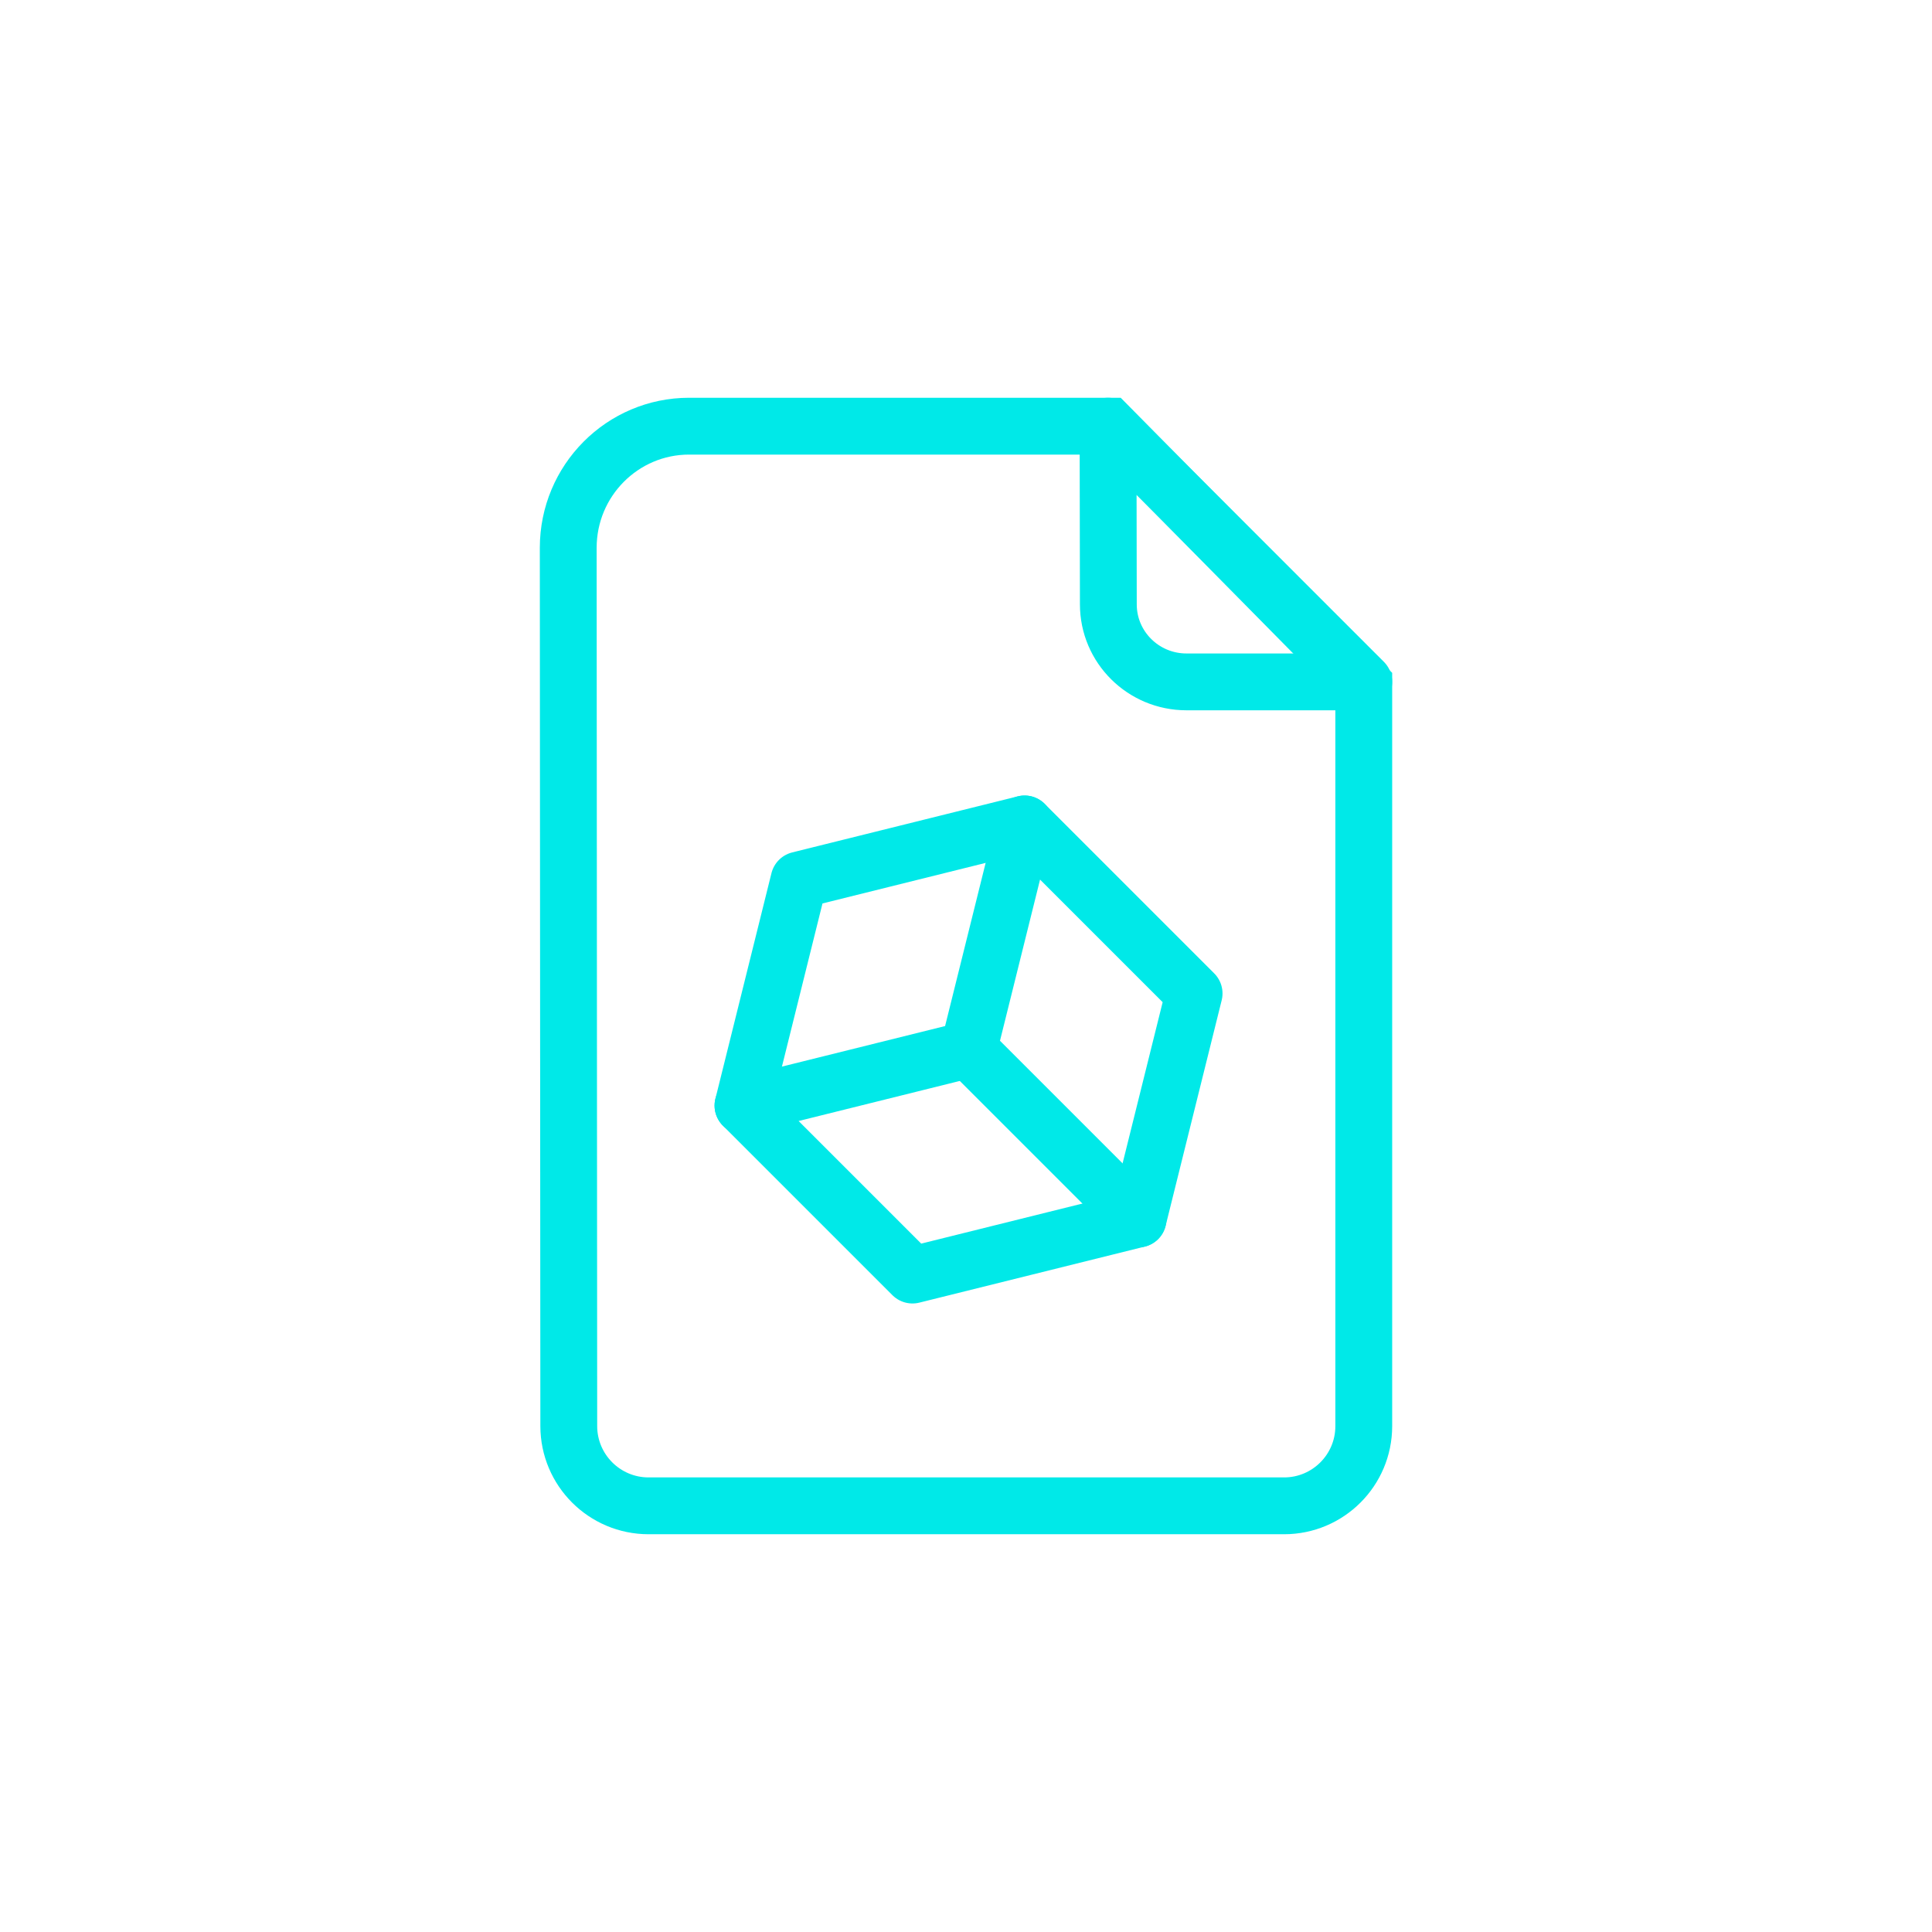
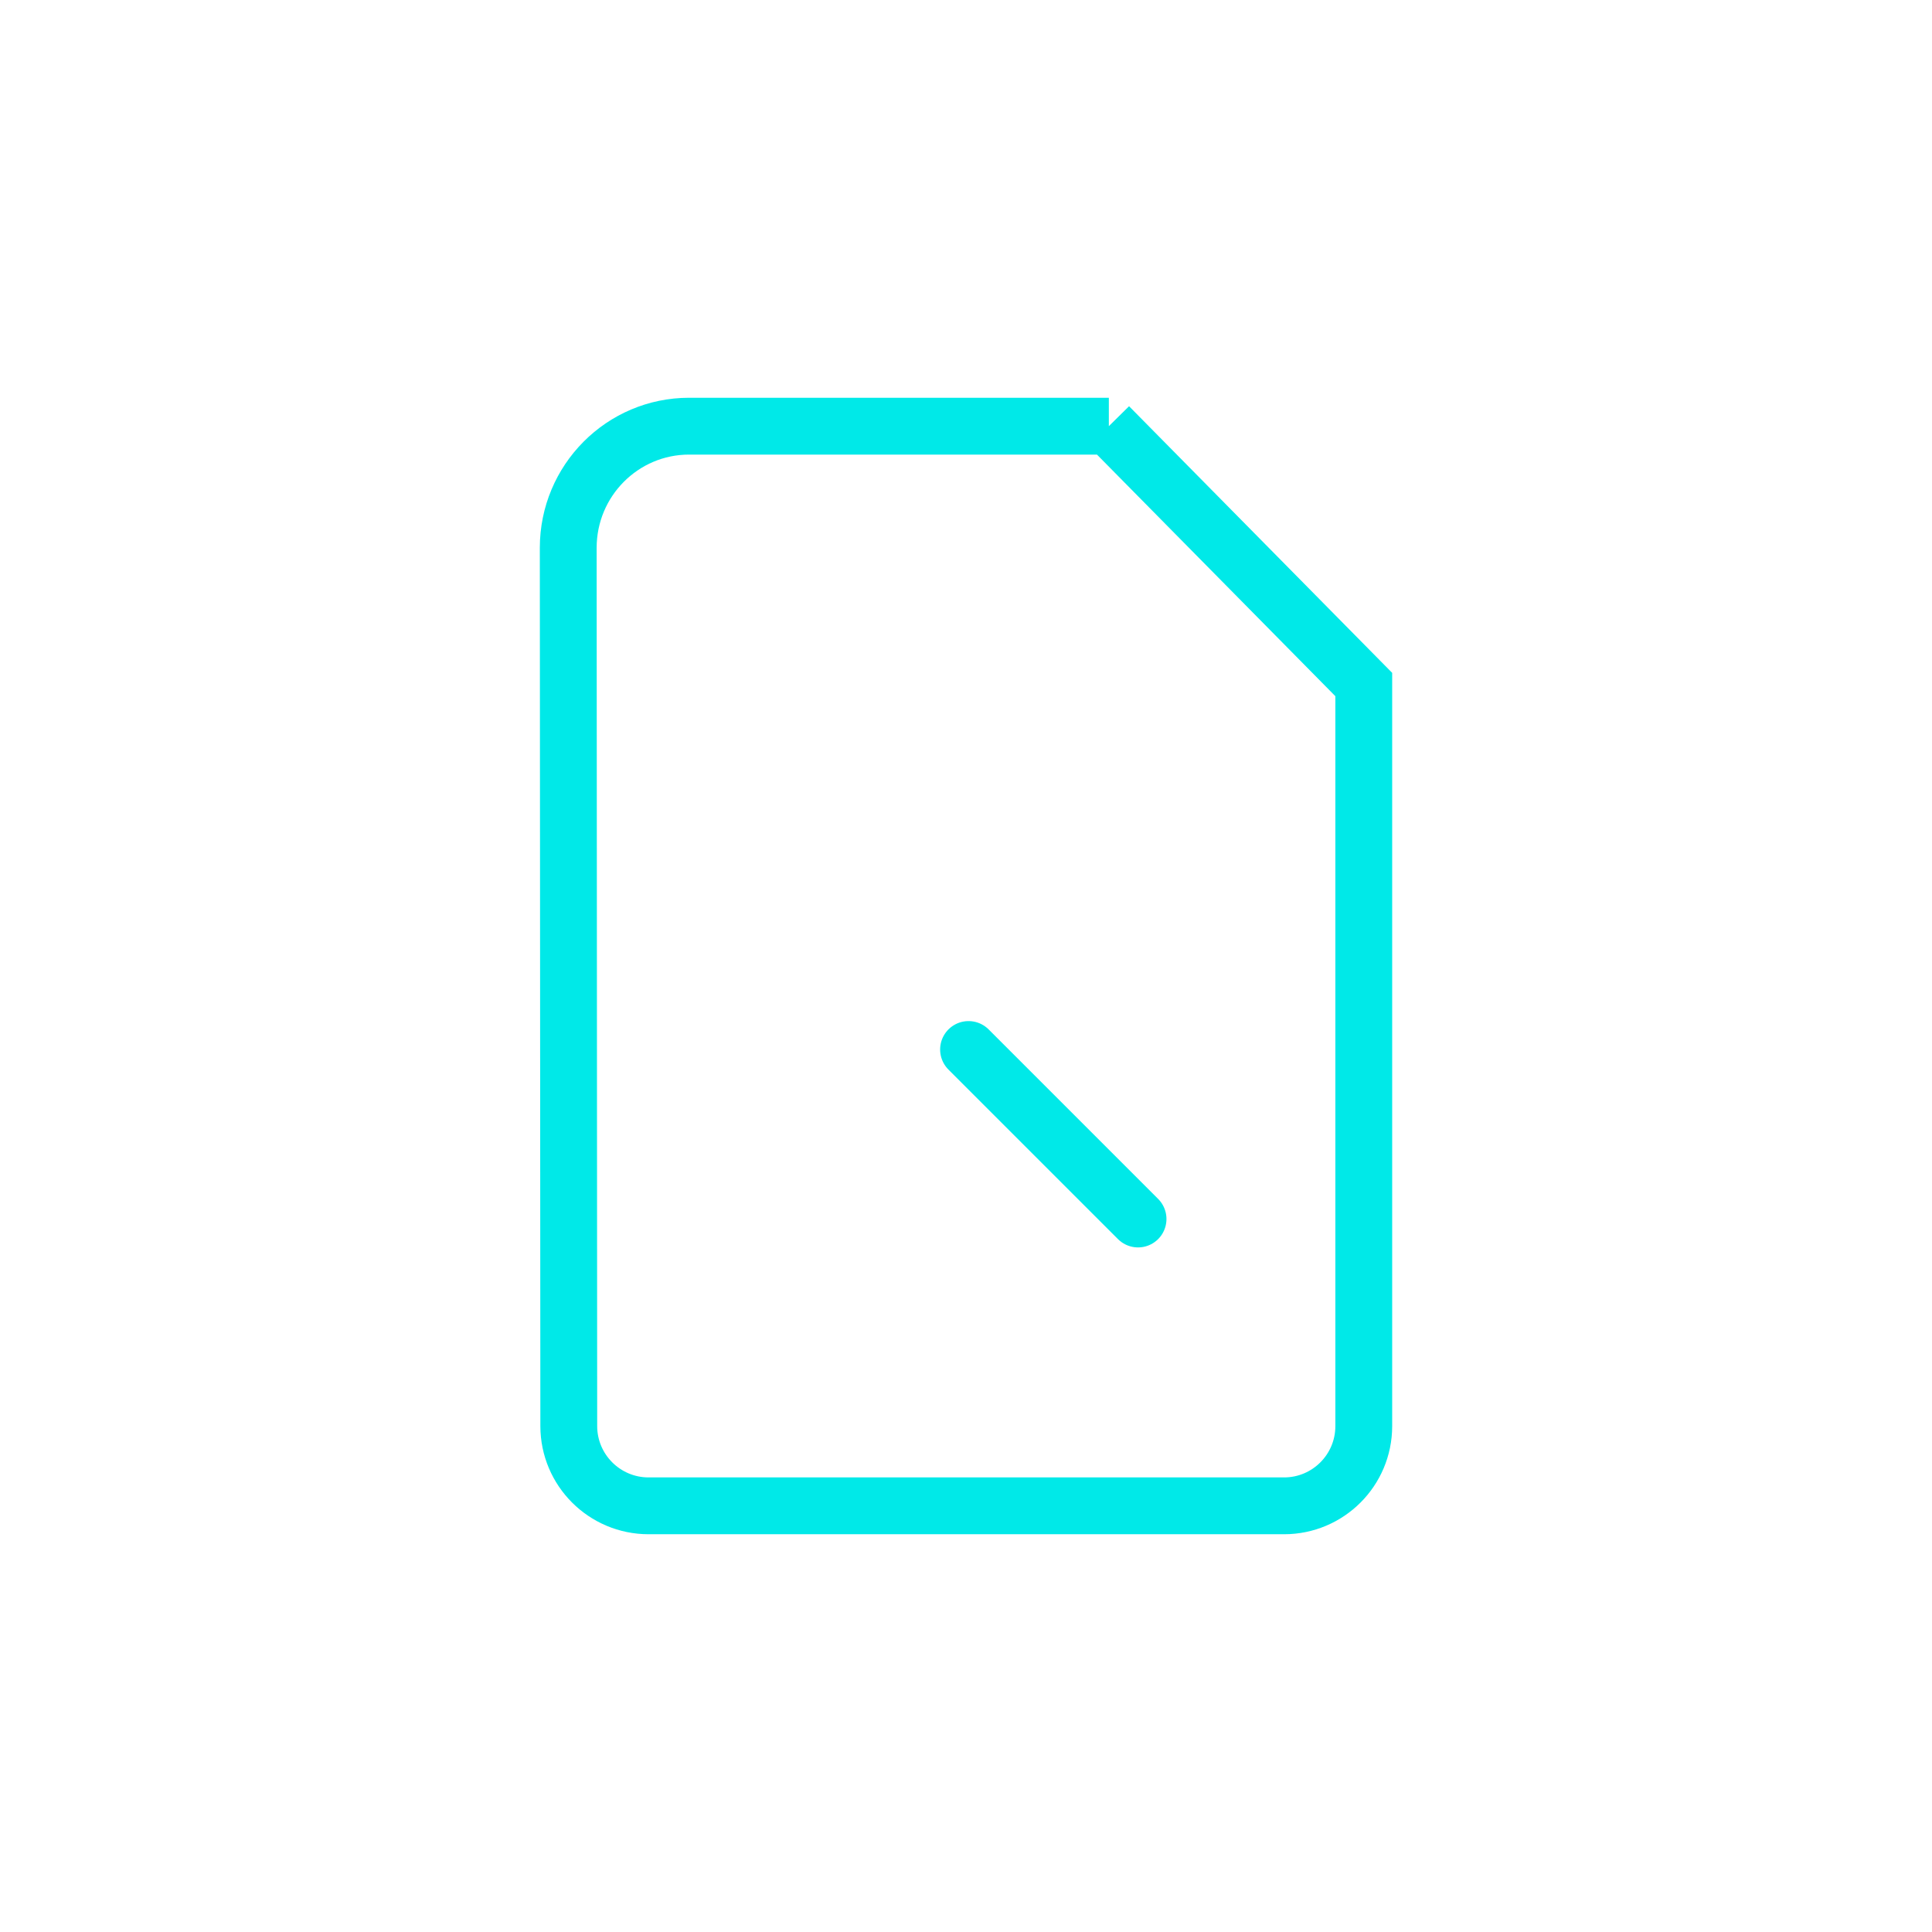
<svg xmlns="http://www.w3.org/2000/svg" width="136px" height="136px" viewBox="0 0 136 136" version="1.1">
  <title>icon_xx_dk_docs</title>
  <g id="Updated-Colors" stroke="none" stroke-width="1" fill="none" fill-rule="evenodd">
    <g id="icon_xx_dk_docs">
-       <polygon id="Fill-1" fill="#FEFEFE" opacity="0" points="0 136 136 136 136 0 0 0" />
      <g id="Group-17" transform="translate(40, 30)" stroke="#00E9E8" stroke-width="4">
-         <path d="M38.055,0 L8.512,0 C3.811,0 0,3.834 0,8.563 L0.038,70.39 C0.043,73.487 2.554,75.997 5.651,76 L50.39,76 C53.488,76 56,73.488 56,70.39 L56,18.186 L56,18.186 L38.055,0 Z" id="Fill-1" />
-         <path d="M38.02,12.544 L38,0 L56,18 L43.519,18 C40.482,18 38.02,15.557 38.02,12.544" id="Fill-4" stroke-linecap="round" stroke-linejoin="round" />
+         <path d="M38.055,0 L8.512,0 C3.811,0 0,3.834 0,8.563 L0.038,70.39 C0.043,73.487 2.554,75.997 5.651,76 L50.39,76 C53.488,76 56,73.488 56,70.39 L56,18.186 L56,18.186 L38.055,0 " id="Fill-1" />
      </g>
      <g id="Group-24" transform="translate(52.301, 58)" stroke="#00E9E8" stroke-linecap="round" stroke-linejoin="round" stroke-width="4">
-         <polygon id="Stroke-4" points="19.824 0 15.878 15.878 0 19.824 11.932 31.756 27.809 27.81 31.756 11.932" />
-         <polyline id="Stroke-5" points="0 19.824 3.946 3.946 19.824 0" />
        <line x1="15.878" y1="15.878" x2="27.81" y2="27.81" id="Stroke-6" />
      </g>
    </g>
  </g>
</svg>